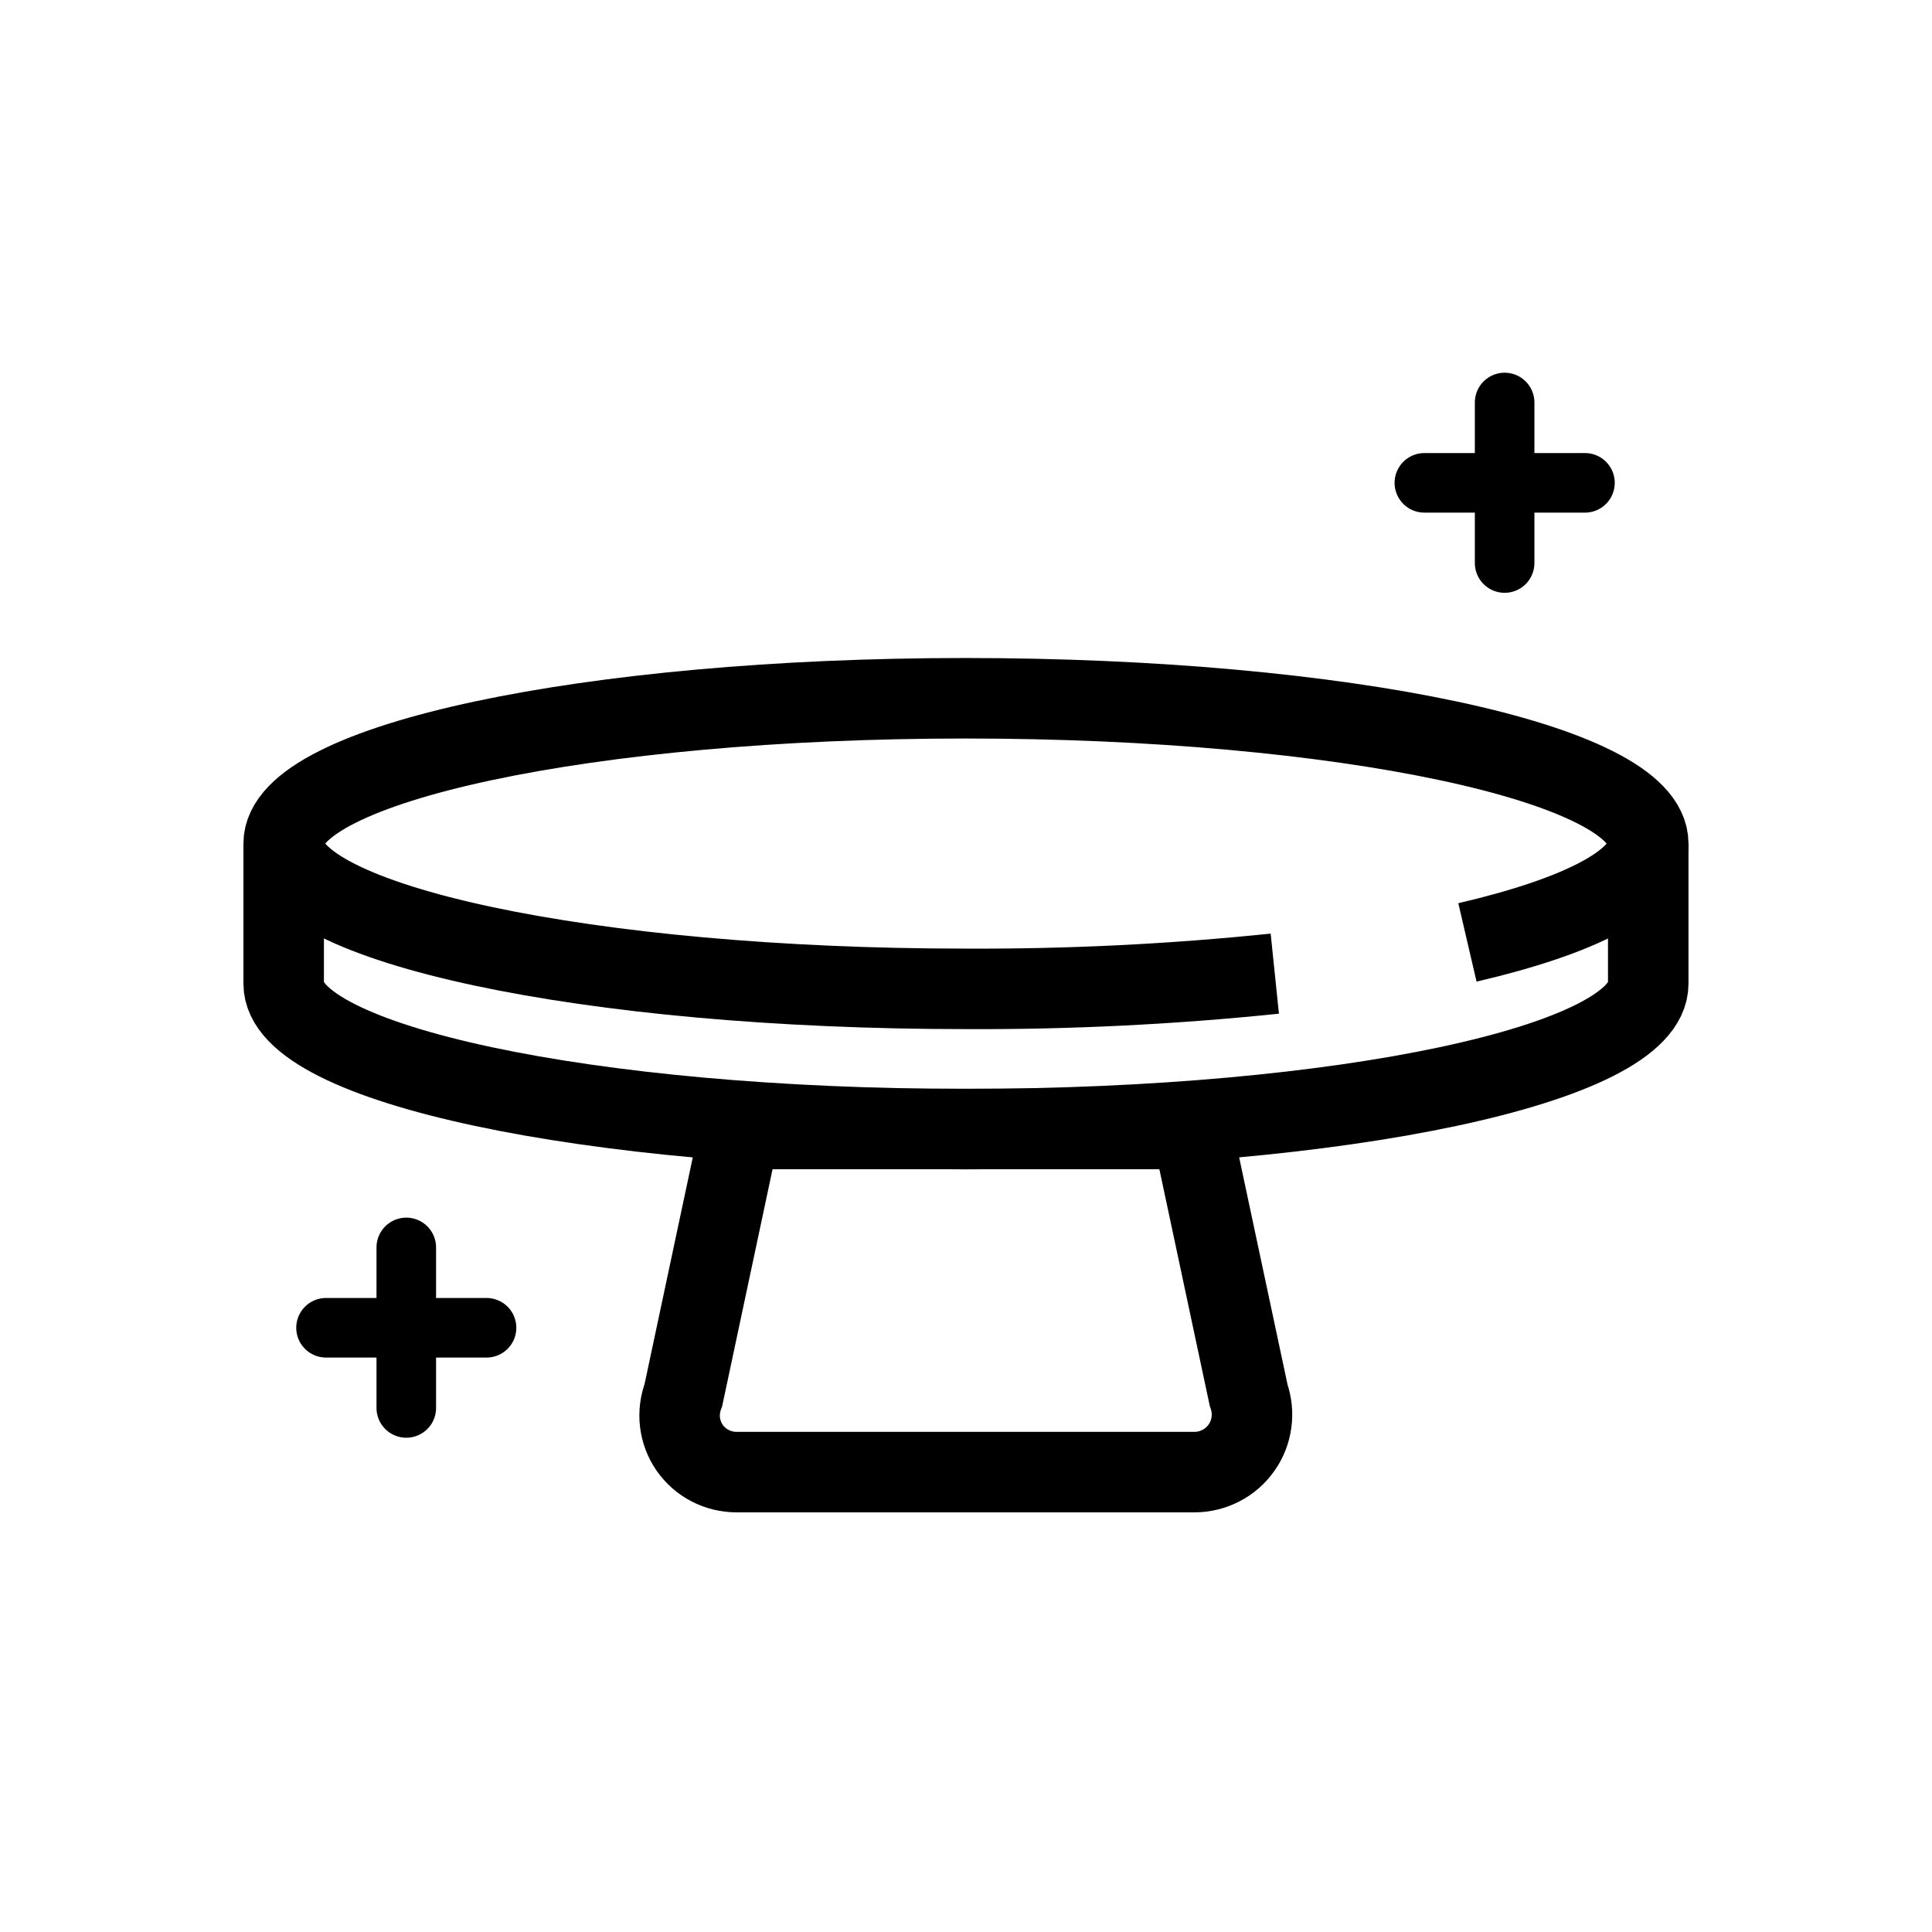
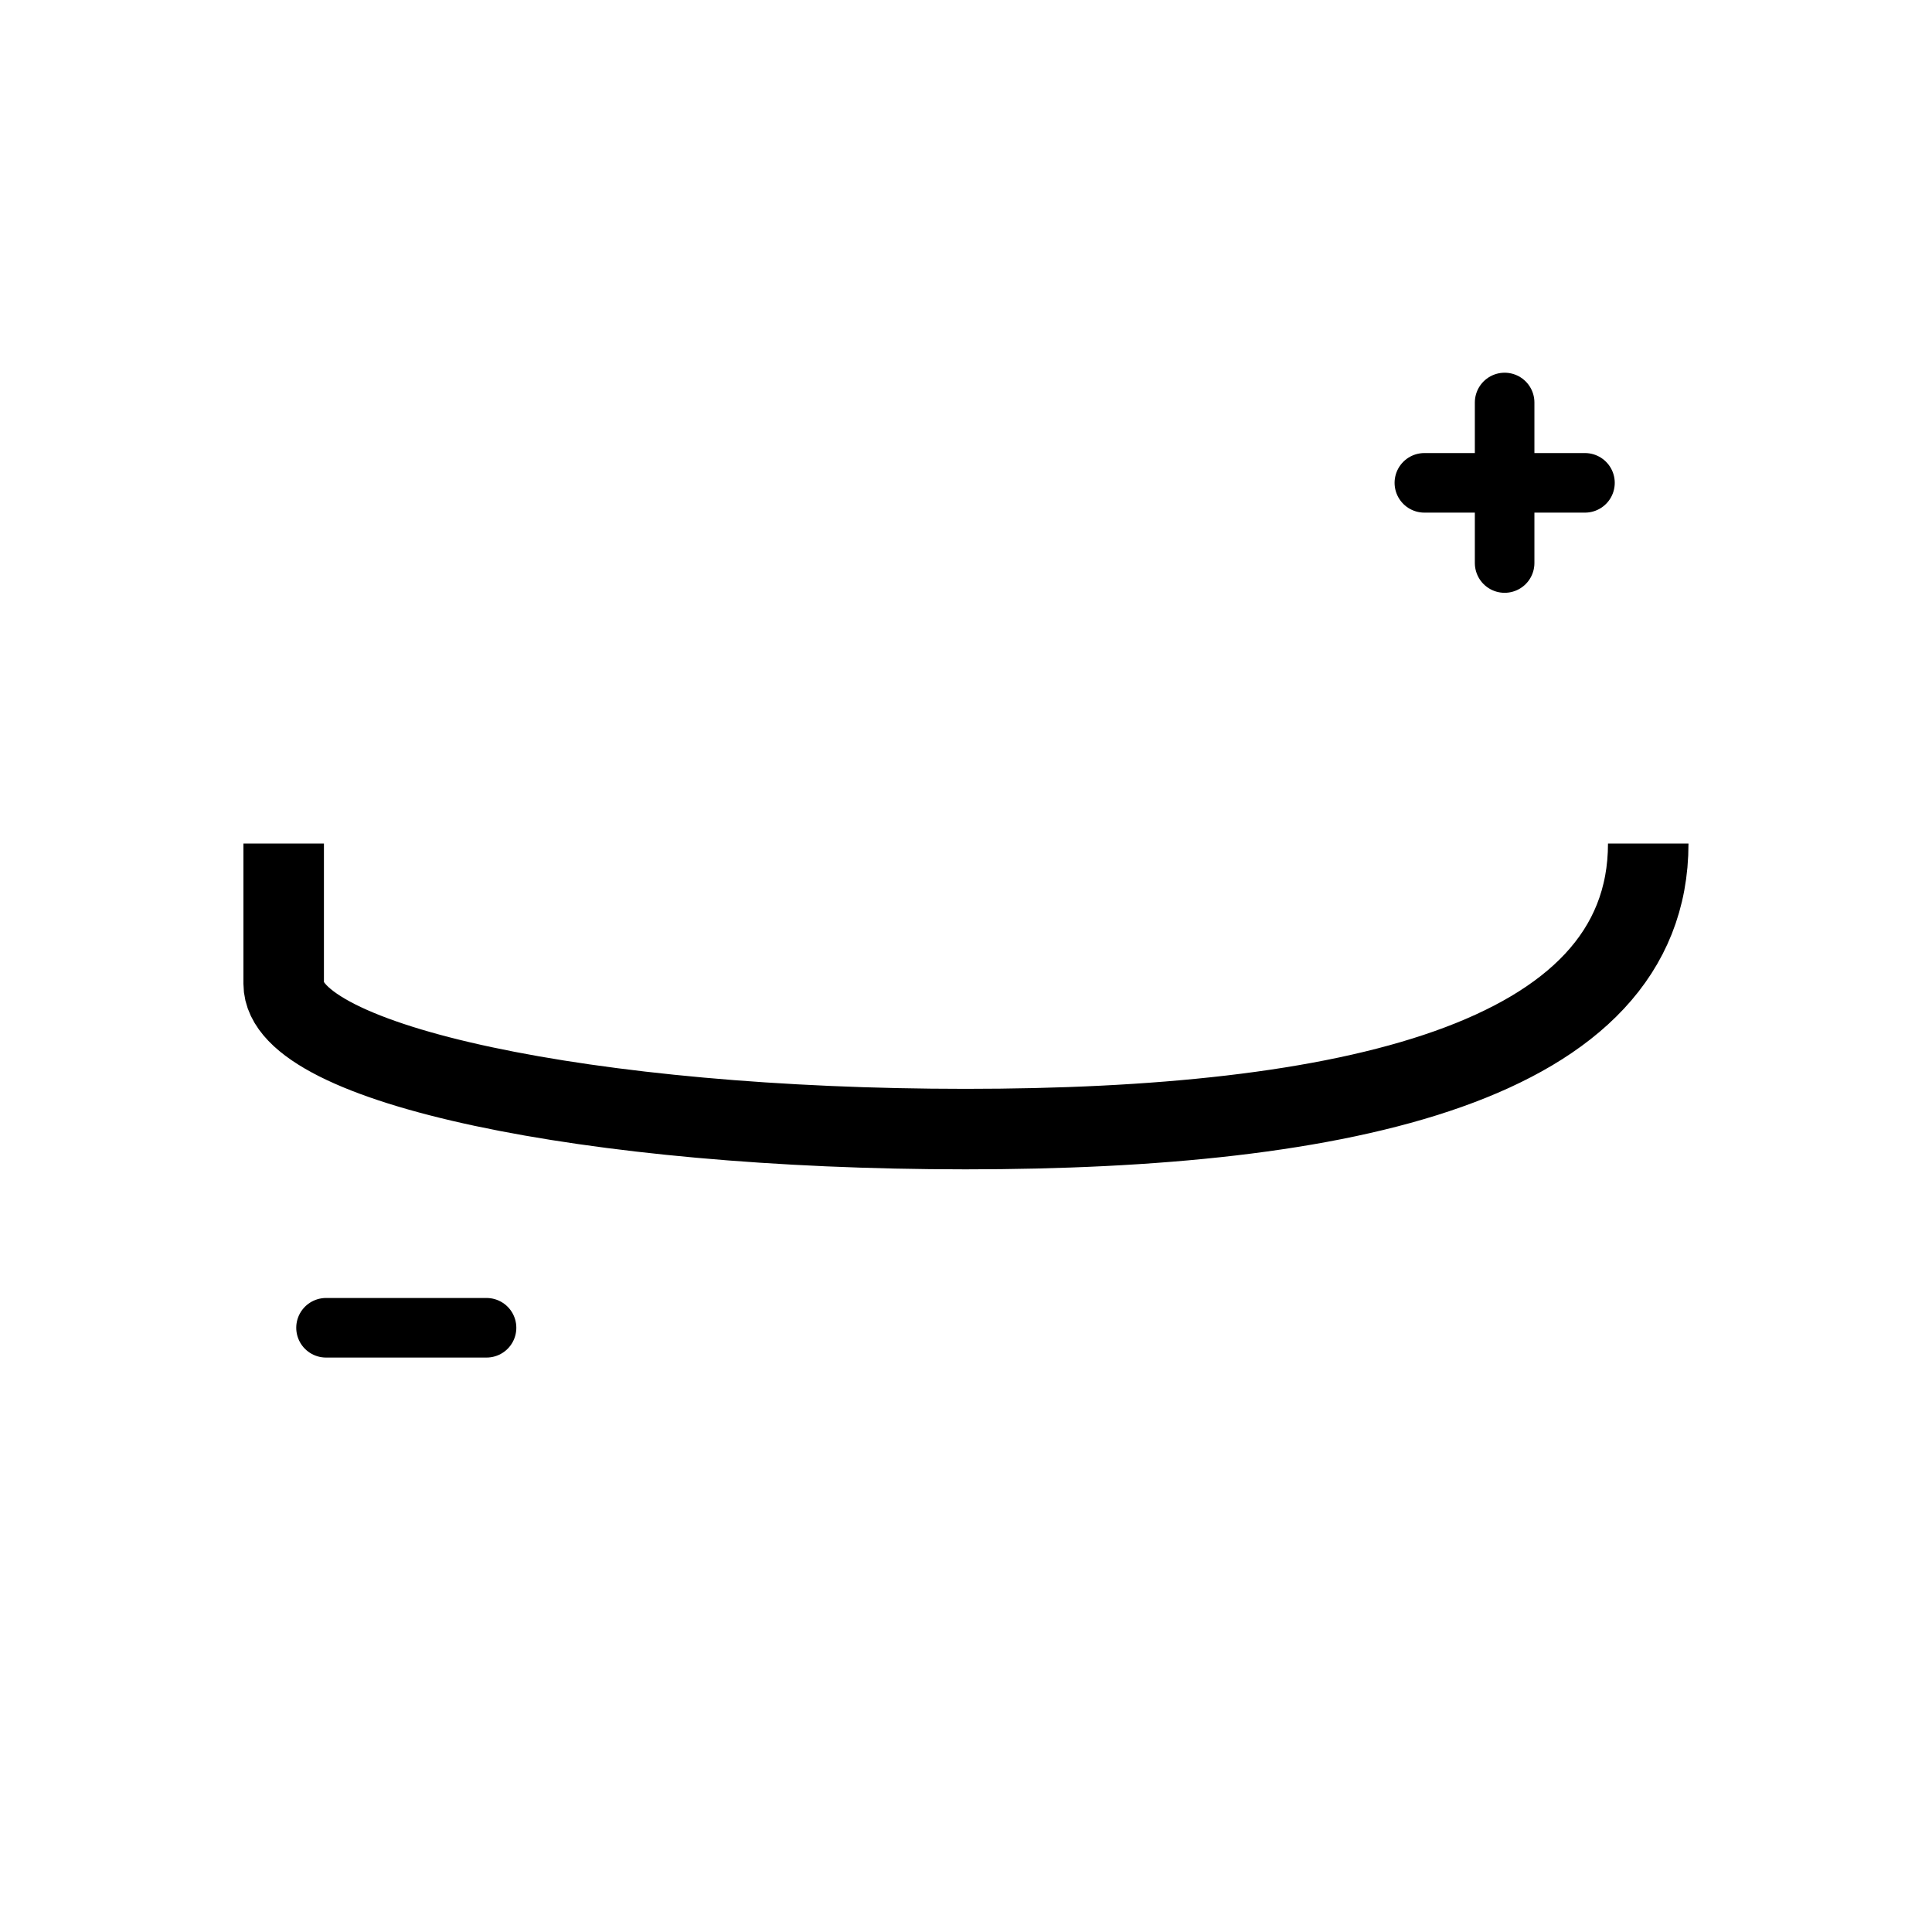
<svg xmlns="http://www.w3.org/2000/svg" id="icon-usp1-obj-ipfv3" width="24" height="24" viewBox="0 0 24 24" fill="none">
  <g clip-path="url(#clip0_350_3936)">
-     <path d="M15.836 12.095C14.56 12.227 13.277 12.29 11.994 12.284C7.313 12.284 3.524 11.476 3.524 10.479C3.524 9.482 7.313 8.674 11.994 8.674C16.675 8.674 20.475 9.482 20.475 10.479C20.475 10.951 19.625 11.382 18.229 11.707" stroke="currentColor" stroke-miterlimit="10" />
-     <path d="M20.475 10.479V12.221C20.475 13.218 16.675 14.026 11.994 14.026C7.313 14.026 3.524 13.218 3.524 12.221V10.479" stroke="currentColor" stroke-miterlimit="10" />
-     <path d="M8.489 17.331L9.192 14.025H14.807L15.511 17.331C15.549 17.439 15.562 17.555 15.546 17.668C15.531 17.782 15.489 17.89 15.423 17.983C15.357 18.077 15.27 18.154 15.168 18.206C15.066 18.259 14.953 18.287 14.839 18.287H9.15C9.036 18.287 8.923 18.26 8.821 18.207C8.72 18.155 8.633 18.078 8.567 17.984C8.502 17.89 8.461 17.781 8.447 17.667C8.434 17.554 8.448 17.438 8.489 17.331V17.331Z" stroke="currentColor" stroke-miterlimit="10" />
-     <path d="M5.047 15.496V17.49" stroke="currentColor" stroke-width="0.74" stroke-miterlimit="10" stroke-linecap="round" />
+     <path d="M20.475 10.479C20.475 13.218 16.675 14.026 11.994 14.026C7.313 14.026 3.524 13.218 3.524 12.221V10.479" stroke="currentColor" stroke-miterlimit="10" />
    <path d="M6.044 16.494H4.05" stroke="currentColor" stroke-width="0.74" stroke-miterlimit="10" stroke-linecap="round" />
  </g>
  <path d="M18.691 5V6.994" stroke="currentColor" stroke-width="0.74" stroke-miterlimit="10" stroke-linecap="round" />
  <path d="M19.689 5.998H17.694" stroke="currentColor" stroke-width="0.74" stroke-miterlimit="10" stroke-linecap="round" />
  <defs>
    <clipPath id="clip0_350_3936">
      <rect width="18" height="10.664" fill="white" transform="translate(3 8.148)" />
    </clipPath>
  </defs>
</svg>